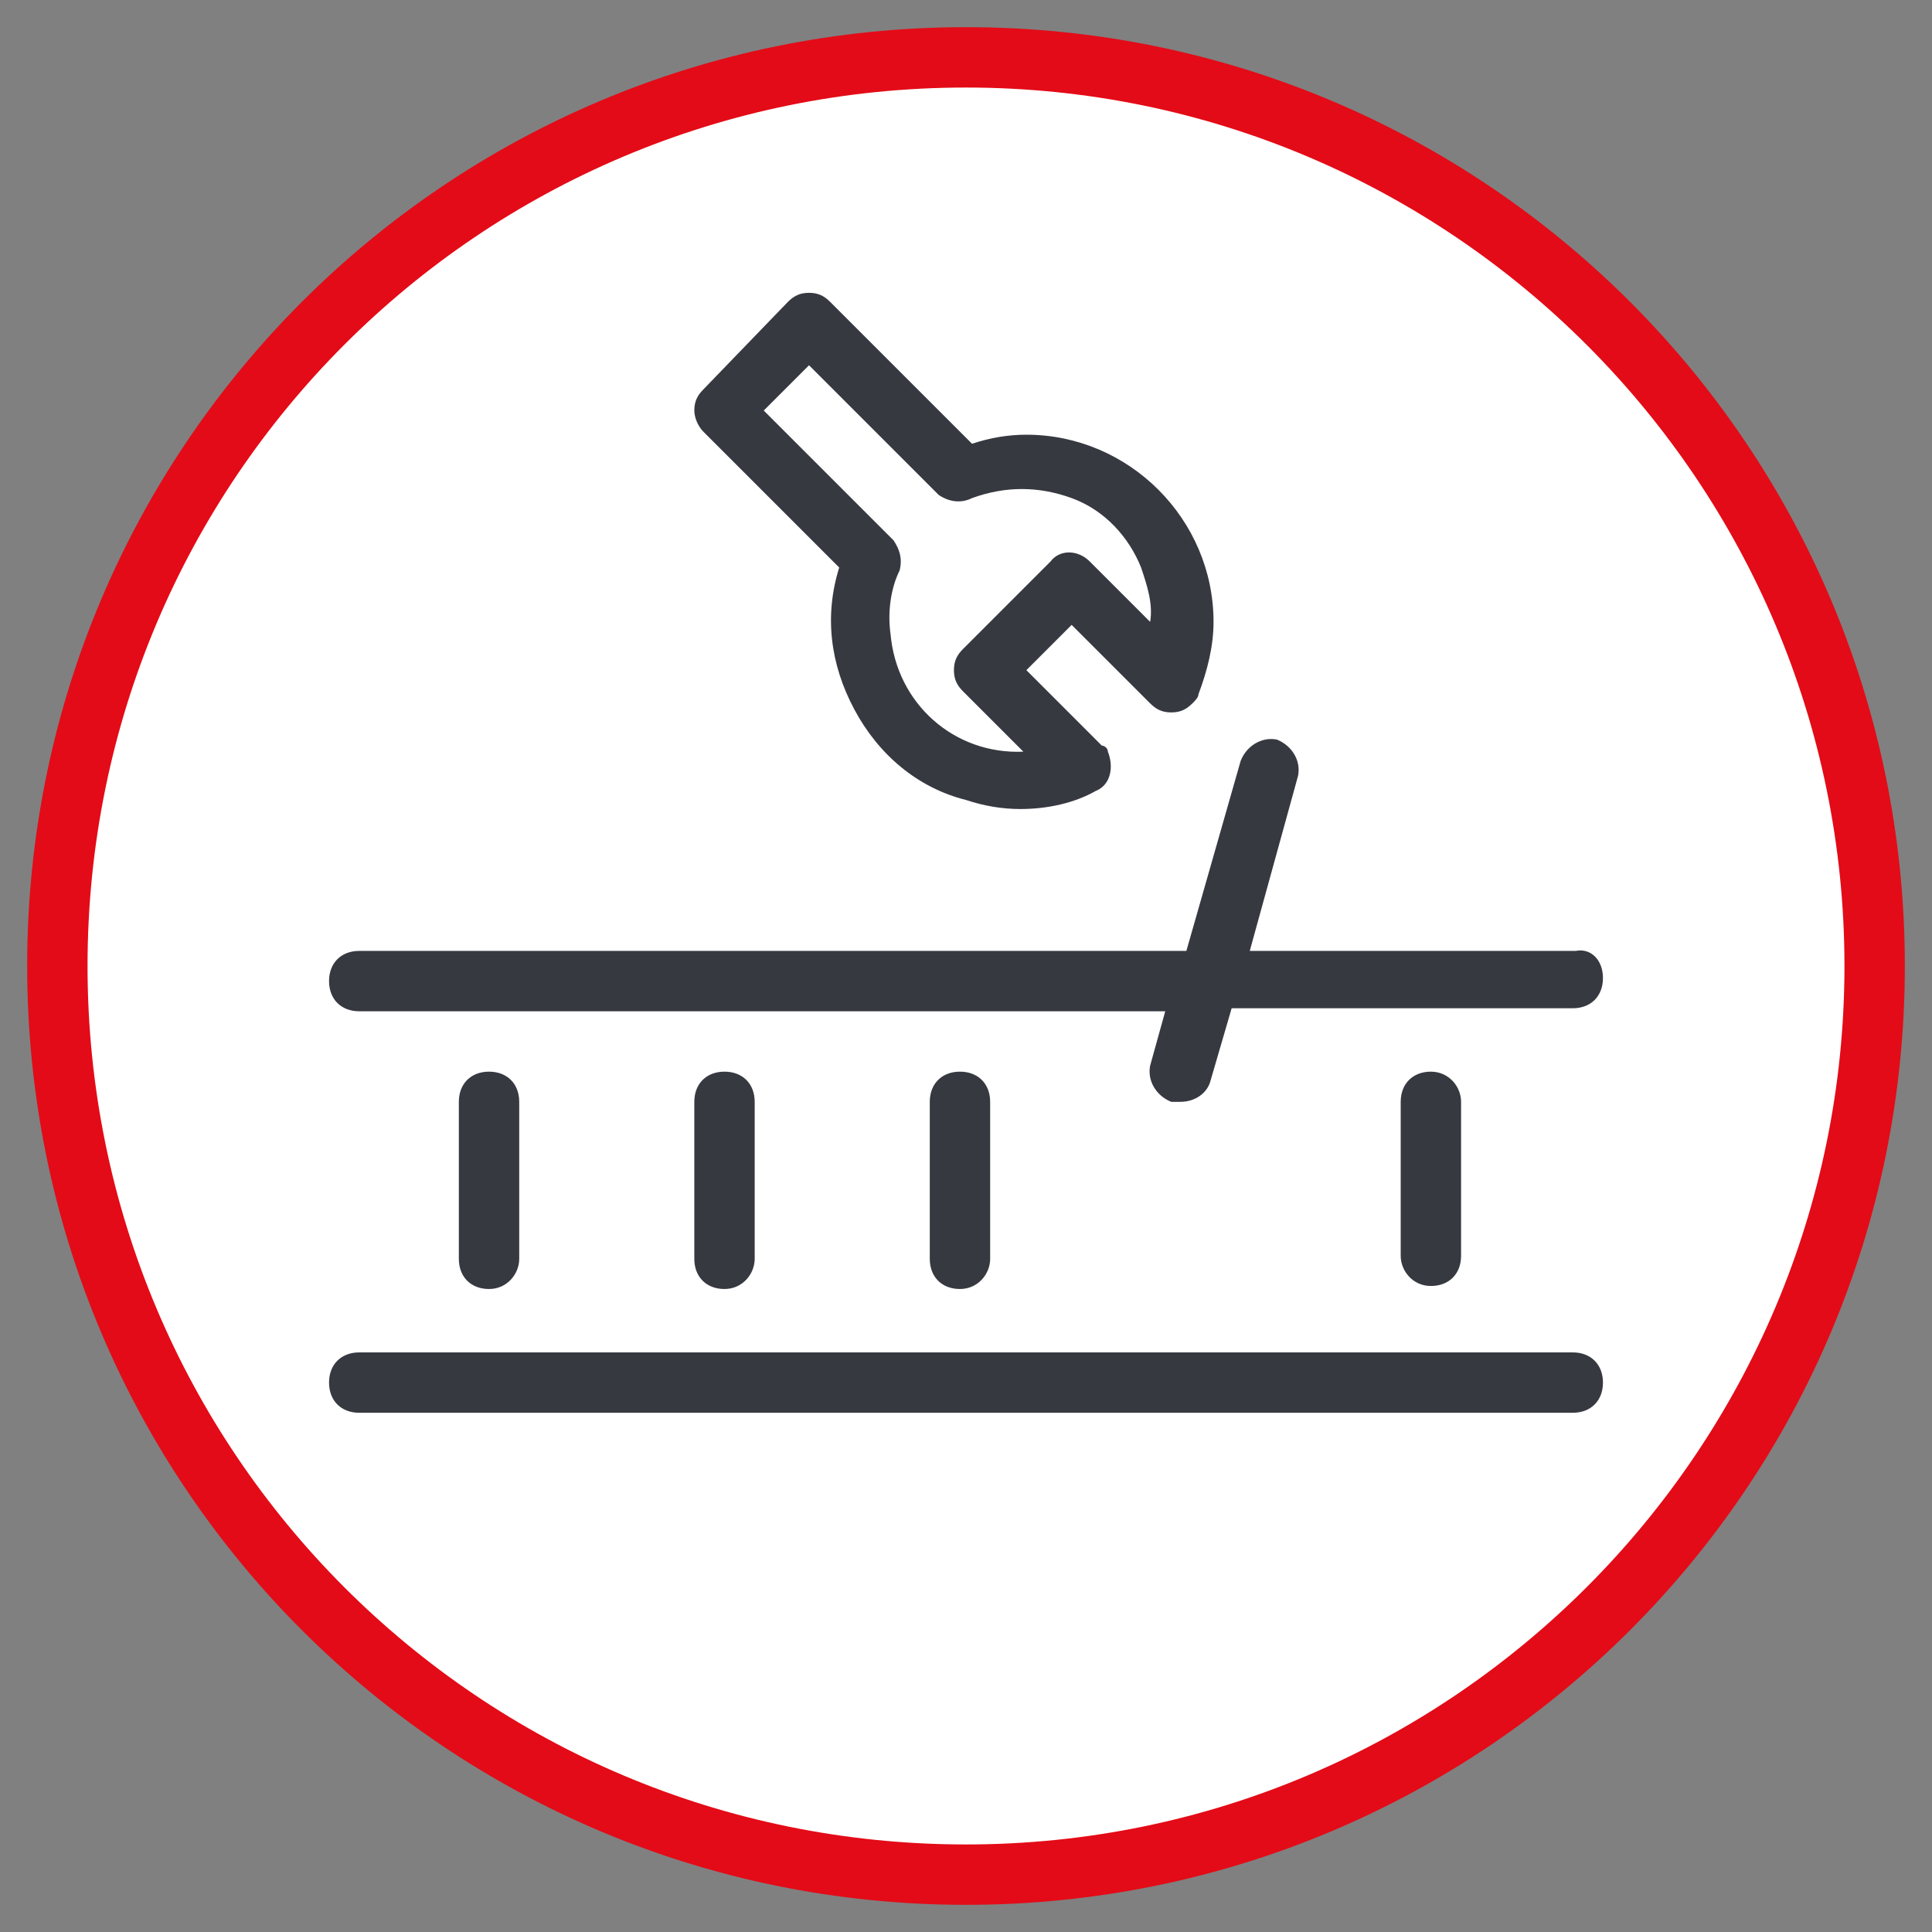
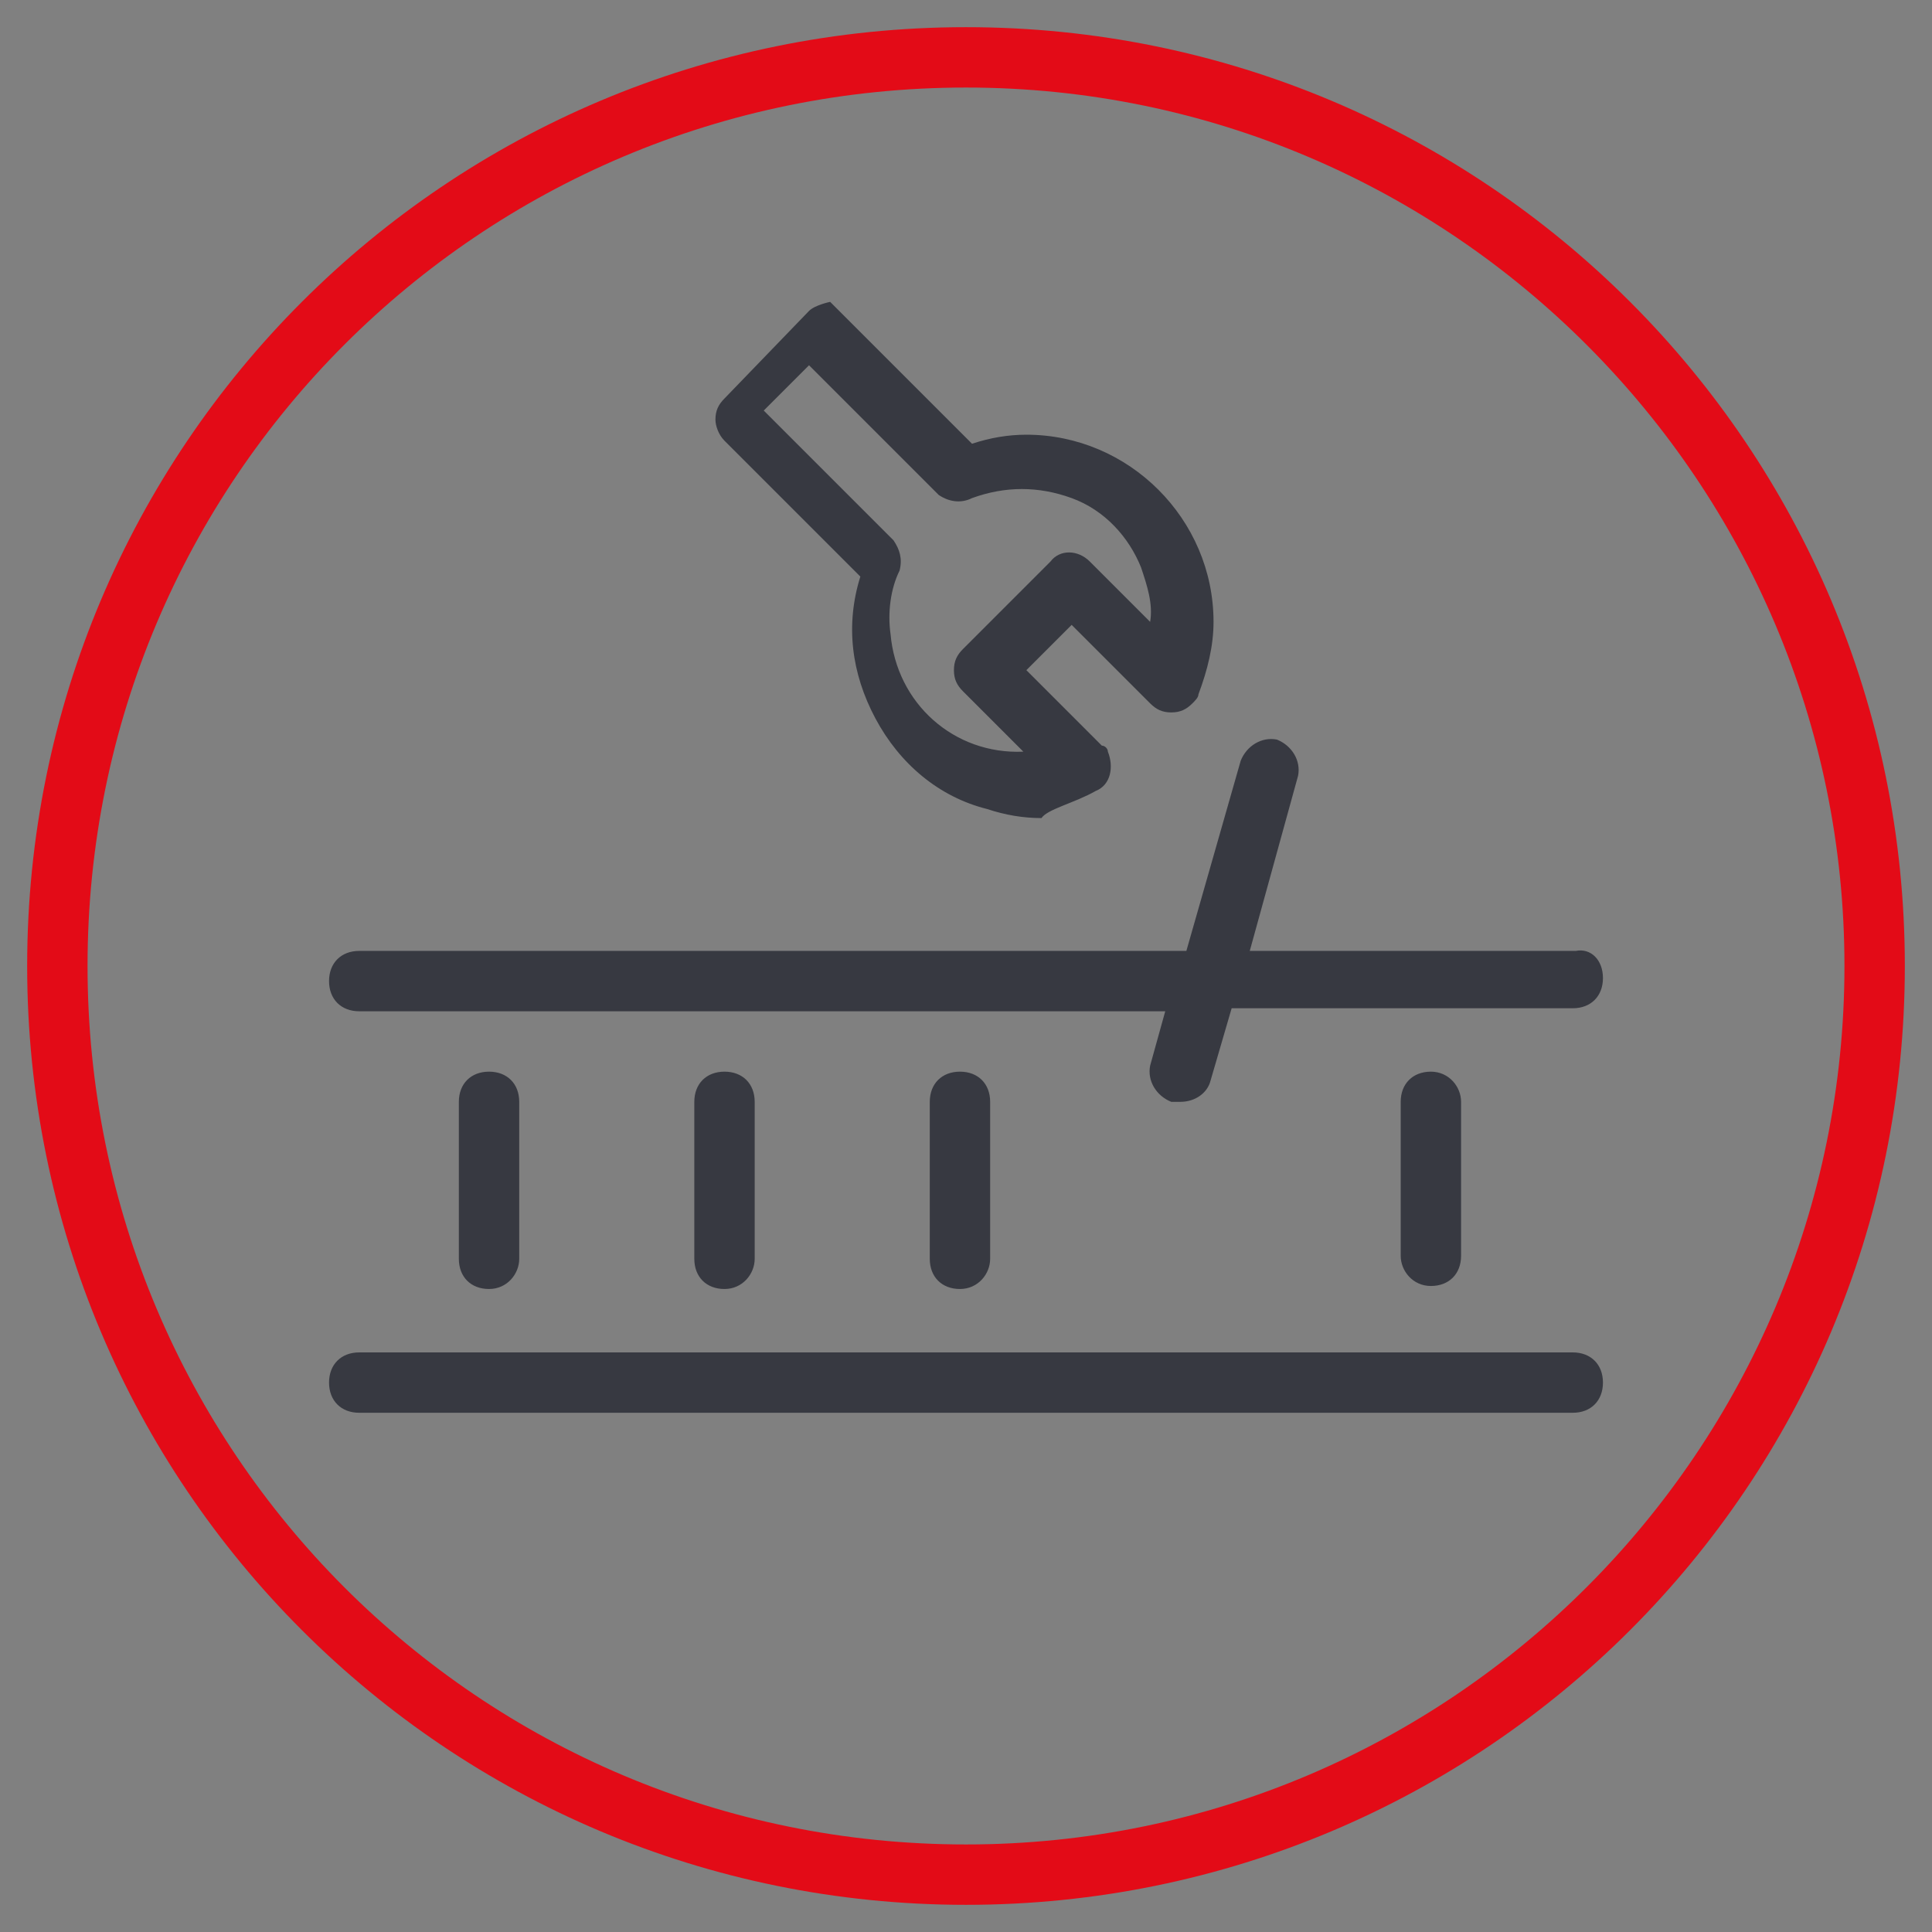
<svg xmlns="http://www.w3.org/2000/svg" version="1.1" id="Icon" x="0px" y="0px" viewBox="0 0 64 64" style="enable-background:new 0 0 64 64;" xml:space="preserve">
  <rect x="0" y="0" width="64" height="64" fill="#808080" stroke="none" />
  <style type="text/css">
	.st0{fill:#FFFFFF;}
	.st1{fill:#E30B17;}
	.st2{fill:#373941;}
</style>
  <g>
-     <circle class="st0" cx="32" cy="32" r="30.1" />
    <path class="st1" d="M32,2.9c16.1,0,29.1,13.1,29.1,29.1S48.1,61.1,32,61.1S2.9,48.1,2.9,32S15.9,2.9,32,2.9 M32,0.9   C14.8,0.9,0.9,14.8,0.9,32S14.8,63.1,32,63.1S63.1,49.2,63.1,32S49.2,0.9,32,0.9L32,0.9z" />
  </g>
-   <path class="st2" d="M36.3,26.2L36.3,26.2c0.5-0.2,0.6-0.8,0.4-1.3c0-0.1-0.1-0.2-0.2-0.2L34,22.2l1.5-1.5l2.6,2.6  c0.2,0.2,0.4,0.3,0.7,0.3c0.3,0,0.5-0.1,0.7-0.3c0.1-0.1,0.2-0.2,0.2-0.3c0.3-0.8,0.5-1.6,0.5-2.4c0,0,0,0,0,0  c0-3.4-2.8-6.2-6.2-6.2c-0.6,0-1.2,0.1-1.8,0.3L27.5,10c-0.2-0.2-0.4-0.3-0.7-0.3s-0.5,0.1-0.7,0.3l-2.8,2.9  c-0.2,0.2-0.3,0.4-0.3,0.7c0,0.2,0.1,0.5,0.3,0.7l4.5,4.5c-0.5,1.6-0.3,3.2,0.5,4.7c0.8,1.5,2.1,2.6,3.7,3c0.6,0.2,1.2,0.3,1.8,0.3  C34.7,26.8,35.6,26.6,36.3,26.2z M32.2,16.5c1.1-0.4,2.2-0.4,3.3,0c1.1,0.4,1.9,1.3,2.3,2.3c0.2,0.6,0.4,1.2,0.3,1.8l-2-2  c-0.4-0.4-1-0.4-1.3,0l-2.9,2.9c-0.2,0.2-0.3,0.4-0.3,0.7c0,0,0,0,0,0c0,0.3,0.1,0.5,0.3,0.7l2,2c-2.3,0.1-4.2-1.6-4.4-3.9  c-0.1-0.7,0-1.5,0.3-2.1c0.1-0.4,0-0.7-0.2-1l-4.3-4.3l1.5-1.5l4.3,4.3C31.4,16.6,31.8,16.7,32.2,16.5z M52.1,46.8H11.9  c-0.6,0-1-0.4-1-1s0.4-1,1-1h40.2c0.6,0,1,0.4,1,1S52.7,46.8,52.1,46.8z M53.1,32.4c0,0.6-0.4,1-1,1H40.8l-0.7,2.4  c-0.1,0.4-0.5,0.7-1,0.7c-0.1,0-0.2,0-0.3,0c-0.5-0.2-0.8-0.7-0.7-1.2l0.5-1.8H11.9c-0.6,0-1-0.4-1-1c0-0.6,0.4-1,1-1h27.4l1.8-6.3  c0.2-0.5,0.7-0.8,1.2-0.7c0.5,0.2,0.8,0.7,0.7,1.2l-1.6,5.8h10.8C52.7,31.4,53.1,31.8,53.1,32.4z M16.2,42.7c-0.6,0-1-0.4-1-1v-5.2  c0-0.6,0.4-1,1-1c0.6,0,1,0.4,1,1v5.2C17.2,42.2,16.8,42.7,16.2,42.7z M24,42.7c-0.6,0-1-0.4-1-1v-5.2c0-0.6,0.4-1,1-1  c0.6,0,1,0.4,1,1v5.2C25,42.2,24.6,42.7,24,42.7z M31.8,42.7c-0.6,0-1-0.4-1-1v-5.2c0-0.6,0.4-1,1-1c0.6,0,1,0.4,1,1v5.2  C32.8,42.2,32.4,42.7,31.8,42.7z M47.4,42.6C47.4,42.6,47.4,42.6,47.4,42.6c-0.6,0-1-0.5-1-1l0-5.1c0-0.6,0.4-1,1-1c0,0,0,0,0,0  c0.6,0,1,0.5,1,1l0,5.1C48.4,42.2,48,42.6,47.4,42.6z" />
+   <path class="st2" d="M36.3,26.2L36.3,26.2c0.5-0.2,0.6-0.8,0.4-1.3c0-0.1-0.1-0.2-0.2-0.2L34,22.2l1.5-1.5l2.6,2.6  c0.2,0.2,0.4,0.3,0.7,0.3c0.3,0,0.5-0.1,0.7-0.3c0.1-0.1,0.2-0.2,0.2-0.3c0.3-0.8,0.5-1.6,0.5-2.4c0,0,0,0,0,0  c0-3.4-2.8-6.2-6.2-6.2c-0.6,0-1.2,0.1-1.8,0.3L27.5,10s-0.5,0.1-0.7,0.3l-2.8,2.9  c-0.2,0.2-0.3,0.4-0.3,0.7c0,0.2,0.1,0.5,0.3,0.7l4.5,4.5c-0.5,1.6-0.3,3.2,0.5,4.7c0.8,1.5,2.1,2.6,3.7,3c0.6,0.2,1.2,0.3,1.8,0.3  C34.7,26.8,35.6,26.6,36.3,26.2z M32.2,16.5c1.1-0.4,2.2-0.4,3.3,0c1.1,0.4,1.9,1.3,2.3,2.3c0.2,0.6,0.4,1.2,0.3,1.8l-2-2  c-0.4-0.4-1-0.4-1.3,0l-2.9,2.9c-0.2,0.2-0.3,0.4-0.3,0.7c0,0,0,0,0,0c0,0.3,0.1,0.5,0.3,0.7l2,2c-2.3,0.1-4.2-1.6-4.4-3.9  c-0.1-0.7,0-1.5,0.3-2.1c0.1-0.4,0-0.7-0.2-1l-4.3-4.3l1.5-1.5l4.3,4.3C31.4,16.6,31.8,16.7,32.2,16.5z M52.1,46.8H11.9  c-0.6,0-1-0.4-1-1s0.4-1,1-1h40.2c0.6,0,1,0.4,1,1S52.7,46.8,52.1,46.8z M53.1,32.4c0,0.6-0.4,1-1,1H40.8l-0.7,2.4  c-0.1,0.4-0.5,0.7-1,0.7c-0.1,0-0.2,0-0.3,0c-0.5-0.2-0.8-0.7-0.7-1.2l0.5-1.8H11.9c-0.6,0-1-0.4-1-1c0-0.6,0.4-1,1-1h27.4l1.8-6.3  c0.2-0.5,0.7-0.8,1.2-0.7c0.5,0.2,0.8,0.7,0.7,1.2l-1.6,5.8h10.8C52.7,31.4,53.1,31.8,53.1,32.4z M16.2,42.7c-0.6,0-1-0.4-1-1v-5.2  c0-0.6,0.4-1,1-1c0.6,0,1,0.4,1,1v5.2C17.2,42.2,16.8,42.7,16.2,42.7z M24,42.7c-0.6,0-1-0.4-1-1v-5.2c0-0.6,0.4-1,1-1  c0.6,0,1,0.4,1,1v5.2C25,42.2,24.6,42.7,24,42.7z M31.8,42.7c-0.6,0-1-0.4-1-1v-5.2c0-0.6,0.4-1,1-1c0.6,0,1,0.4,1,1v5.2  C32.8,42.2,32.4,42.7,31.8,42.7z M47.4,42.6C47.4,42.6,47.4,42.6,47.4,42.6c-0.6,0-1-0.5-1-1l0-5.1c0-0.6,0.4-1,1-1c0,0,0,0,0,0  c0.6,0,1,0.5,1,1l0,5.1C48.4,42.2,48,42.6,47.4,42.6z" />
</svg>